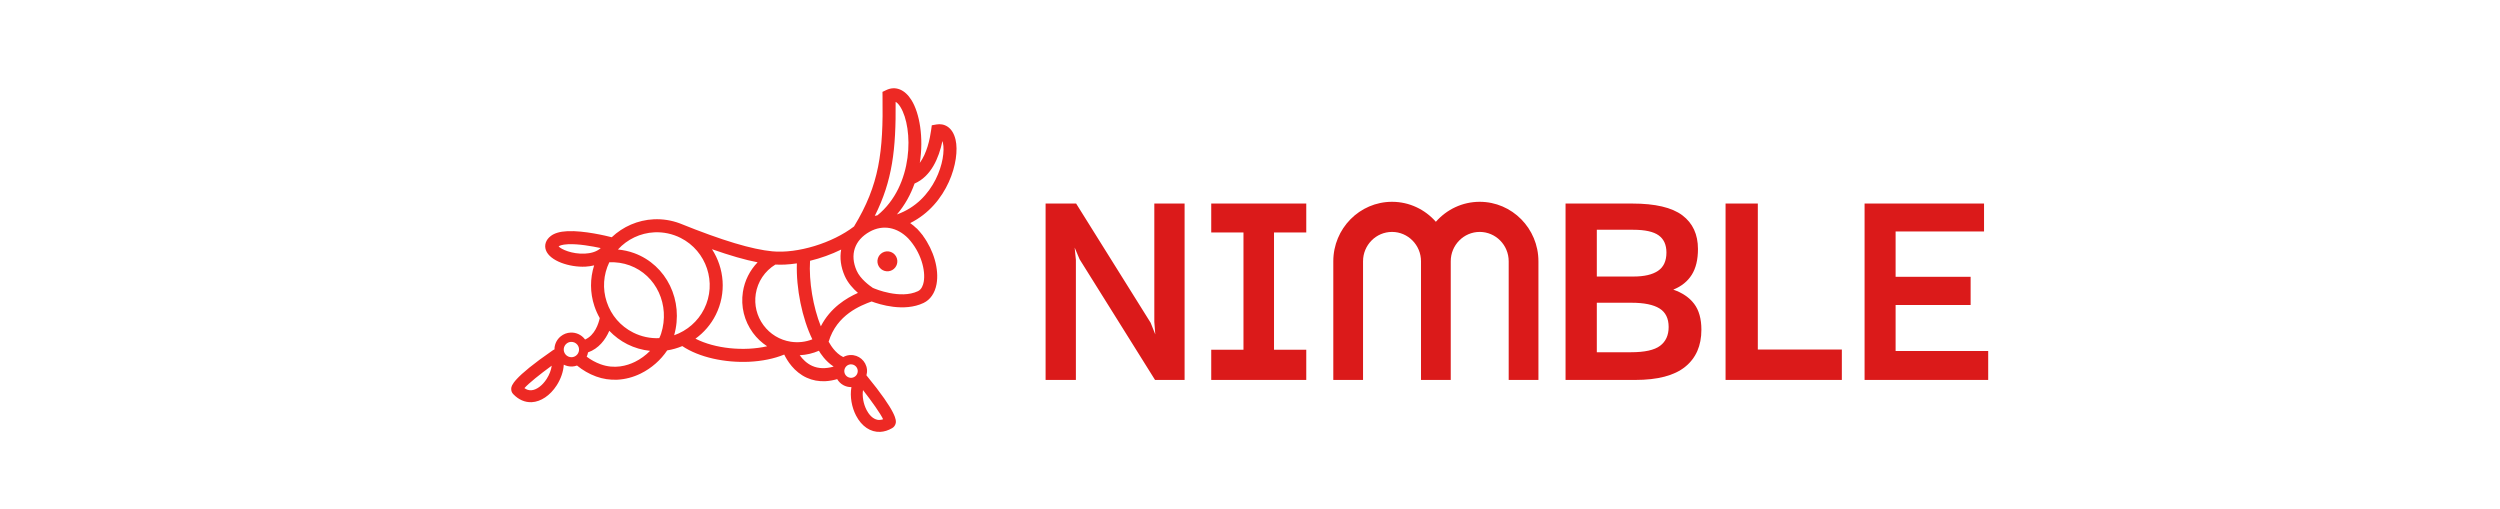
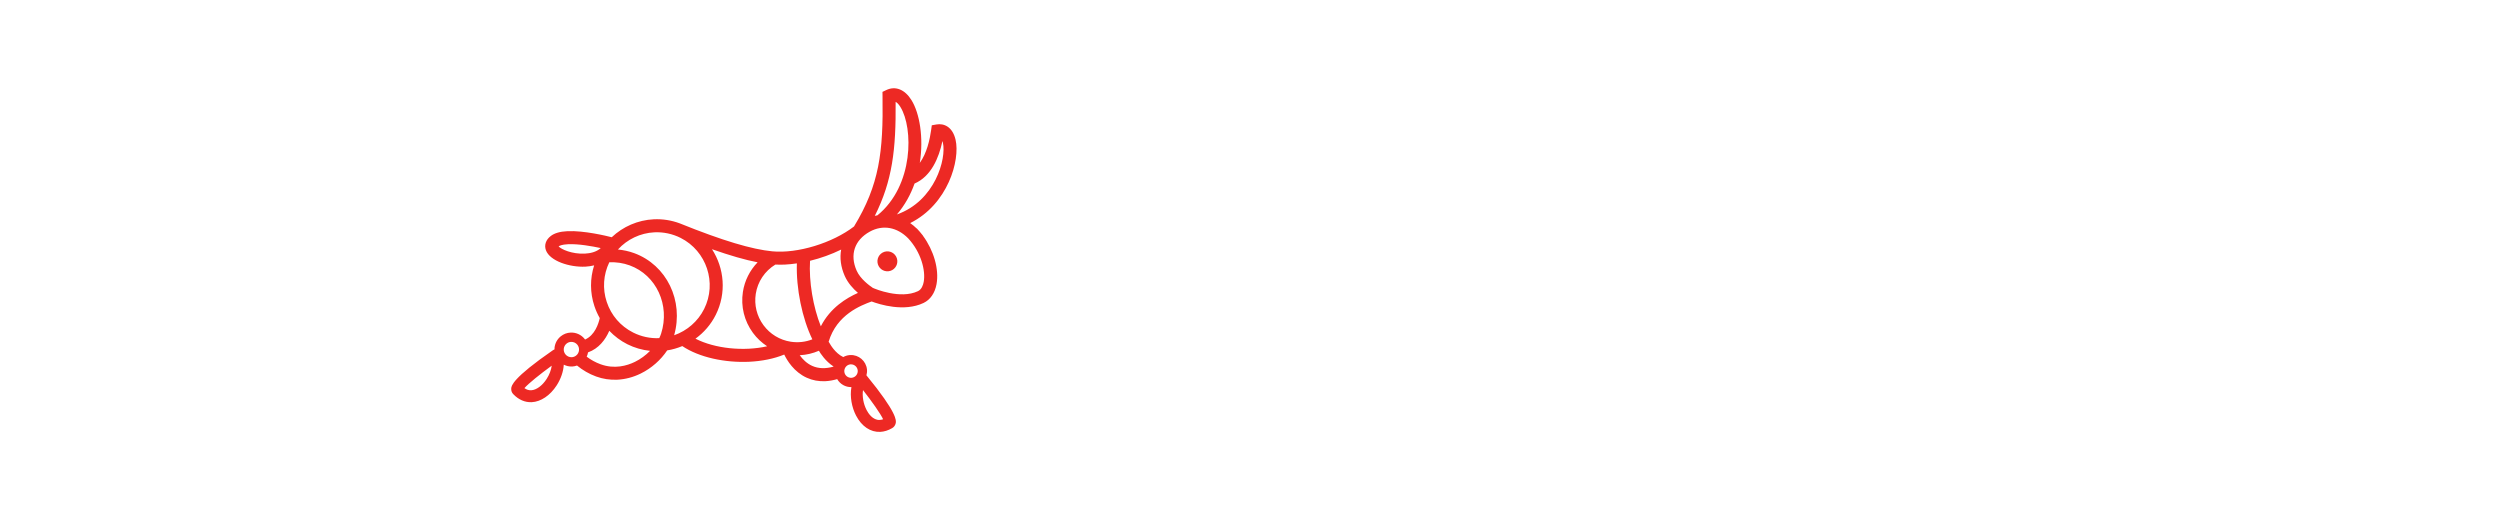
<svg xmlns="http://www.w3.org/2000/svg" width="172" height="35" viewBox="0 0 172 35" fill="none">
  <g clip-path="url(#clip0_10985_116234)">
-     <path fill-rule="evenodd" clip-rule="evenodd" d="M98.787 15.259C99.528 14.416 100.606 13.884 101.804 13.884C104.032 13.884 105.844 15.72 105.844 17.976V26.14H103.798V17.976C103.798 16.862 102.904 15.956 101.804 15.956C100.705 15.956 99.811 16.862 99.811 17.976V26.14H97.765V17.976C97.765 16.862 96.87 15.956 95.771 15.956C94.671 15.956 93.777 16.862 93.777 17.976V26.14H91.731V17.976C91.731 15.72 93.543 13.884 95.771 13.884C96.969 13.884 98.047 14.416 98.787 15.259ZM79.417 22.14V14.004H81.5V26.14H79.467L74.274 17.834L73.937 17.034L74.021 17.885V26.14H71.937V14.004H74.038L79.165 22.208L79.484 23.008L79.417 22.14ZM83.333 15.995V14.004H89.871V15.995H87.652V24.064H89.871V26.14H83.333V24.064H85.551V15.995H83.333ZM107.71 26.14V14.004H112.299C113.878 14.004 115.027 14.274 115.744 14.812C116.461 15.351 116.82 16.126 116.82 17.136C116.82 17.862 116.677 18.452 116.392 18.906C116.106 19.36 115.683 19.701 115.122 19.927C115.75 20.143 116.229 20.47 116.559 20.906C116.889 21.343 117.056 21.936 117.056 22.685C117.056 23.786 116.683 24.637 115.937 25.238C115.192 25.839 114.047 26.14 112.501 26.14H107.71ZM109.861 15.808V19.025H112.382C113.122 19.025 113.685 18.895 114.072 18.633C114.458 18.373 114.651 17.953 114.651 17.374C114.651 16.841 114.472 16.447 114.114 16.191C113.755 15.936 113.173 15.808 112.366 15.808H109.861ZM109.861 20.829V24.234H112.214C113.156 24.234 113.822 24.086 114.214 23.791C114.607 23.496 114.803 23.065 114.803 22.497C114.803 21.907 114.593 21.482 114.173 21.221C113.752 20.96 113.111 20.829 112.248 20.829H109.861ZM118.719 14.004V26.14H126.719V24.046H120.938V14.004H118.719ZM136.788 26.14H128.283V14.004H136.502V15.927H130.418V19.042H135.579V20.983H130.418V24.149H136.788V26.14Z" fill="#DB1A1A" />
-   </g>
+     </g>
  <g clip-path="url(#clip1_10985_116234)">
    <path fill-rule="evenodd" clip-rule="evenodd" d="M60.721 17.378C60.39 17.561 60.27 17.979 60.453 18.311C60.636 18.643 61.052 18.764 61.384 18.581C61.715 18.397 61.835 17.98 61.652 17.649C61.47 17.316 61.054 17.196 60.721 17.378ZM61.708 14.754C62.256 14.113 62.653 13.384 62.922 12.628C64.057 12.137 64.593 10.877 64.84 9.704C64.851 9.738 64.86 9.775 64.871 9.817C65.125 10.912 64.335 13.827 61.708 14.754ZM60.365 14.816C60.305 14.826 60.246 14.836 60.187 14.851C61.401 12.429 61.647 10.281 61.619 7.009C61.712 7.056 61.824 7.158 61.953 7.368C62.835 8.792 62.884 12.771 60.365 14.816ZM59.84 15.938C60.741 15.441 61.724 15.624 62.487 16.403C63.366 17.351 63.692 18.61 63.553 19.385C63.513 19.613 63.41 19.911 63.156 20.032C61.943 20.61 60.169 19.856 60.152 19.849L60.021 19.792L60.025 19.787C59.834 19.66 59.194 19.2 58.939 18.625C58.451 17.526 58.788 16.521 59.84 15.938ZM58.12 18.989C58.333 19.469 58.694 19.863 59.027 20.152C58.23 20.508 57.128 21.169 56.473 22.451C55.944 21.126 55.644 19.367 55.731 17.943C56.466 17.764 57.198 17.501 57.872 17.171C57.767 17.743 57.843 18.364 58.12 18.989ZM54.825 18.12C54.766 19.844 55.19 21.911 55.89 23.346C55.422 23.53 54.917 23.588 54.408 23.511C53.648 23.394 52.978 22.988 52.522 22.366C52.067 21.745 51.88 20.983 51.996 20.222C52.125 19.38 52.617 18.645 53.346 18.202C53.558 18.211 53.772 18.215 53.995 18.204C54.266 18.191 54.544 18.162 54.825 18.12ZM52.123 18.047C51.589 18.602 51.229 19.308 51.111 20.086C50.958 21.085 51.204 22.083 51.801 22.898C52.073 23.269 52.406 23.578 52.78 23.823C51.186 24.188 49.181 23.987 47.848 23.301C48.429 22.881 48.913 22.324 49.244 21.662C49.992 20.168 49.834 18.456 48.985 17.146C50.228 17.582 51.261 17.88 52.123 18.047ZM48.444 21.258C48.013 22.118 47.265 22.758 46.381 23.066C47.053 20.695 45.872 18.236 43.632 17.416C43.267 17.282 42.892 17.203 42.513 17.166C43.153 16.465 44.052 16.03 45.024 15.983C45.644 15.954 46.266 16.086 46.824 16.367C48.615 17.269 49.342 19.464 48.444 21.258ZM43.324 18.259C45.16 18.931 46.11 20.991 45.486 22.949C45.452 23.054 45.408 23.16 45.357 23.264C44.74 23.293 44.12 23.16 43.563 22.88C42.695 22.444 42.049 21.696 41.743 20.772C41.444 19.867 41.508 18.902 41.92 18.045C42.399 18.025 42.87 18.093 43.324 18.259ZM41.919 22.759C42.274 23.13 42.689 23.445 43.161 23.683C43.652 23.929 44.183 24.082 44.725 24.139C44.427 24.441 44.073 24.705 43.687 24.894C43.136 25.164 42.279 25.412 41.318 25.06C40.972 24.933 40.652 24.759 40.365 24.54C40.408 24.446 40.44 24.347 40.457 24.243C41.199 23.981 41.659 23.362 41.919 22.759ZM41.331 17.067C41.031 17.344 40.597 17.431 40.235 17.449C39.353 17.491 38.608 17.151 38.433 16.953C38.434 16.951 38.436 16.95 38.438 16.948C38.486 16.911 38.645 16.824 39.077 16.803C39.786 16.769 40.729 16.938 41.331 17.067ZM55.021 24.438C55.026 24.437 55.031 24.438 55.035 24.438C55.485 24.417 55.924 24.312 56.341 24.132C56.439 24.303 56.784 24.849 57.356 25.221C56.803 25.379 56.309 25.365 55.883 25.175C55.495 25.001 55.213 24.706 55.021 24.438ZM39.835 24.105C39.82 24.244 39.752 24.371 39.641 24.46C39.553 24.53 39.448 24.57 39.337 24.576C39.17 24.583 39.008 24.511 38.903 24.38C38.814 24.27 38.774 24.133 38.788 23.993C38.803 23.853 38.872 23.727 38.98 23.639C39.068 23.568 39.173 23.527 39.286 23.522C39.456 23.514 39.614 23.585 39.722 23.718C39.811 23.828 39.85 23.965 39.835 24.105ZM37.959 25.158C37.92 25.451 37.8 25.775 37.611 26.068C37.312 26.533 36.903 26.833 36.545 26.85C36.383 26.858 36.231 26.811 36.08 26.703C36.366 26.378 37.15 25.746 37.959 25.158ZM58.09 25.578C58.078 25.456 58.114 25.335 58.191 25.238C58.269 25.142 58.379 25.081 58.501 25.069L58.527 25.067C58.773 25.056 58.985 25.238 59.011 25.482C59.037 25.737 58.852 25.965 58.597 25.992C58.342 26.015 58.116 25.832 58.09 25.578ZM59.375 26.837C59.992 27.628 60.574 28.453 60.759 28.844C60.678 28.873 60.598 28.889 60.522 28.892V28.893C60.042 28.916 59.733 28.425 59.623 28.213C59.396 27.776 59.312 27.259 59.375 26.837ZM65.743 9.613C65.532 8.705 64.926 8.475 64.43 8.563L64.107 8.62L64.063 8.944C63.976 9.58 63.767 10.546 63.282 11.206C63.558 9.469 63.268 7.791 62.714 6.895C62.257 6.154 61.606 5.893 60.972 6.198L60.714 6.321L60.718 6.608C60.775 10.48 60.501 12.709 58.757 15.581C57.272 16.722 54.873 17.456 53.138 17.292C51.755 17.161 49.725 16.564 46.767 15.367C46.197 15.155 45.589 15.058 44.981 15.087C43.885 15.139 42.863 15.59 42.087 16.322C41.747 16.235 40.179 15.851 39.033 15.906C38.524 15.931 38.151 16.038 37.894 16.236C37.555 16.495 37.43 16.861 37.559 17.215C37.83 17.956 39.183 18.398 40.277 18.346C40.49 18.336 40.688 18.302 40.877 18.257C40.589 19.164 40.588 20.134 40.893 21.054C40.99 21.346 41.114 21.624 41.263 21.885C41.181 22.259 40.93 23.064 40.25 23.361C40.239 23.346 40.231 23.329 40.219 23.315C39.986 23.026 39.626 22.864 39.255 22.882C39.007 22.893 38.773 22.982 38.578 23.14C38.336 23.336 38.184 23.616 38.152 23.927C38.148 23.963 38.151 23.999 38.151 24.036C38.118 24.048 38.086 24.063 38.057 24.084C35.232 26.033 35.188 26.55 35.173 26.72C35.16 26.874 35.214 27.022 35.312 27.117C35.679 27.501 36.119 27.692 36.583 27.67C37.212 27.64 37.853 27.207 38.3 26.513C38.594 26.054 38.761 25.555 38.788 25.09C38.965 25.179 39.164 25.226 39.368 25.216C39.482 25.21 39.593 25.187 39.699 25.149C40.09 25.47 40.528 25.726 41.011 25.902C41.48 26.074 41.973 26.147 42.47 26.124C43.012 26.097 43.559 25.956 44.08 25.7C44.828 25.333 45.469 24.759 45.902 24.107C46.262 24.05 46.611 23.95 46.942 23.811C48.106 24.591 49.882 24.968 51.555 24.889C52.415 24.847 53.247 24.684 53.955 24.393C54.149 24.796 54.623 25.589 55.507 25.989C55.905 26.169 56.332 26.248 56.786 26.226C57.048 26.214 57.32 26.164 57.599 26.084C57.796 26.423 58.166 26.644 58.578 26.633C58.459 27.293 58.608 28.038 58.897 28.593C59.285 29.336 59.891 29.744 60.562 29.713C60.836 29.699 61.113 29.611 61.373 29.459C61.505 29.388 61.597 29.26 61.627 29.109C61.659 28.943 61.755 28.435 59.611 25.822C59.647 25.693 59.662 25.556 59.648 25.416C59.586 24.833 59.081 24.399 58.497 24.427C58.477 24.428 58.457 24.43 58.435 24.432C58.285 24.448 58.143 24.494 58.015 24.566C57.45 24.297 57.107 23.667 57.104 23.661L57.074 23.611C57.052 23.58 57.032 23.544 57.01 23.512C57.567 21.642 59.228 21.013 59.968 20.741C60.51 20.945 62.201 21.481 63.541 20.843C64.007 20.621 64.324 20.159 64.435 19.543C64.618 18.521 64.242 17.234 63.503 16.225L63.508 16.222C63.438 16.127 63.364 16.037 63.288 15.952C63.219 15.87 63.148 15.79 63.073 15.713L63.067 15.719C62.925 15.581 62.776 15.457 62.621 15.348C65.213 14.06 66.07 11.022 65.743 9.613Z" fill="#ED2924" />
  </g>
  <defs>
    <clipPath id="clip0_10985_116234">
-       <rect width="64.851" height="12.255" fill="white" transform="translate(71.937 13.884)" />
-     </clipPath>
+       </clipPath>
    <clipPath id="clip1_10985_116234">
      <rect width="30.638" height="24" fill="white" transform="translate(35.171 5.714)" />
    </clipPath>
  </defs>
</svg>